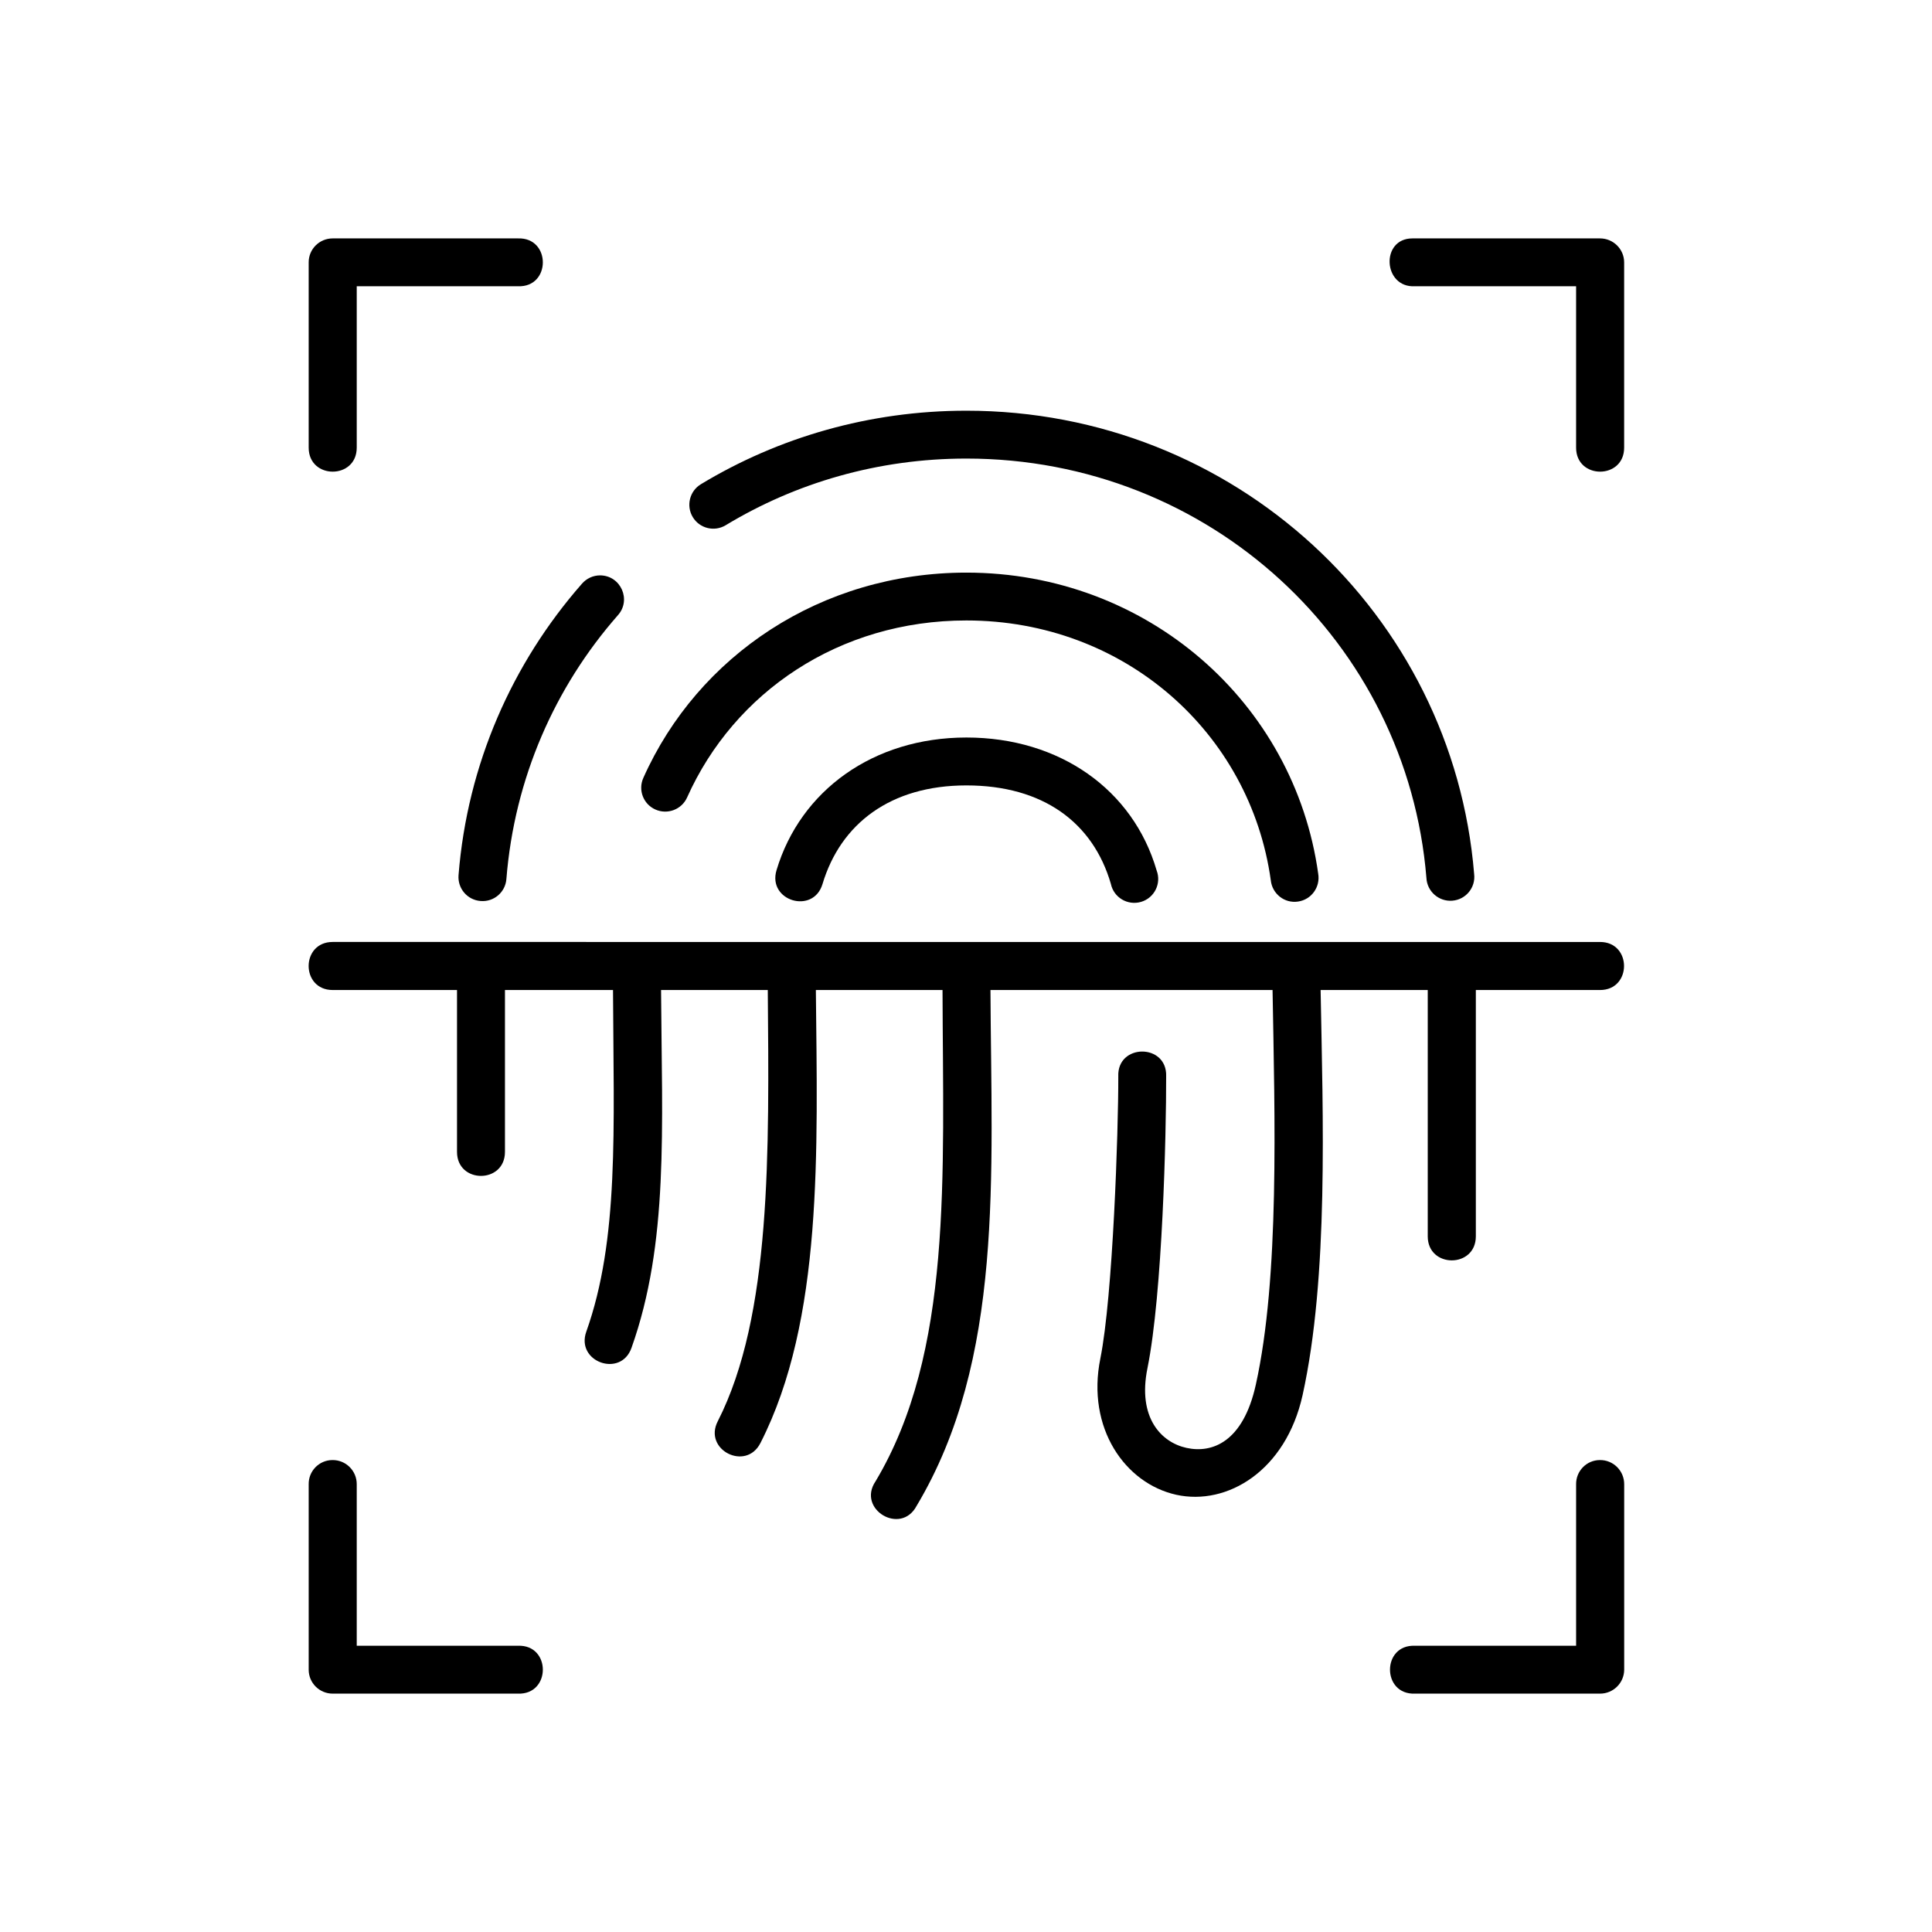
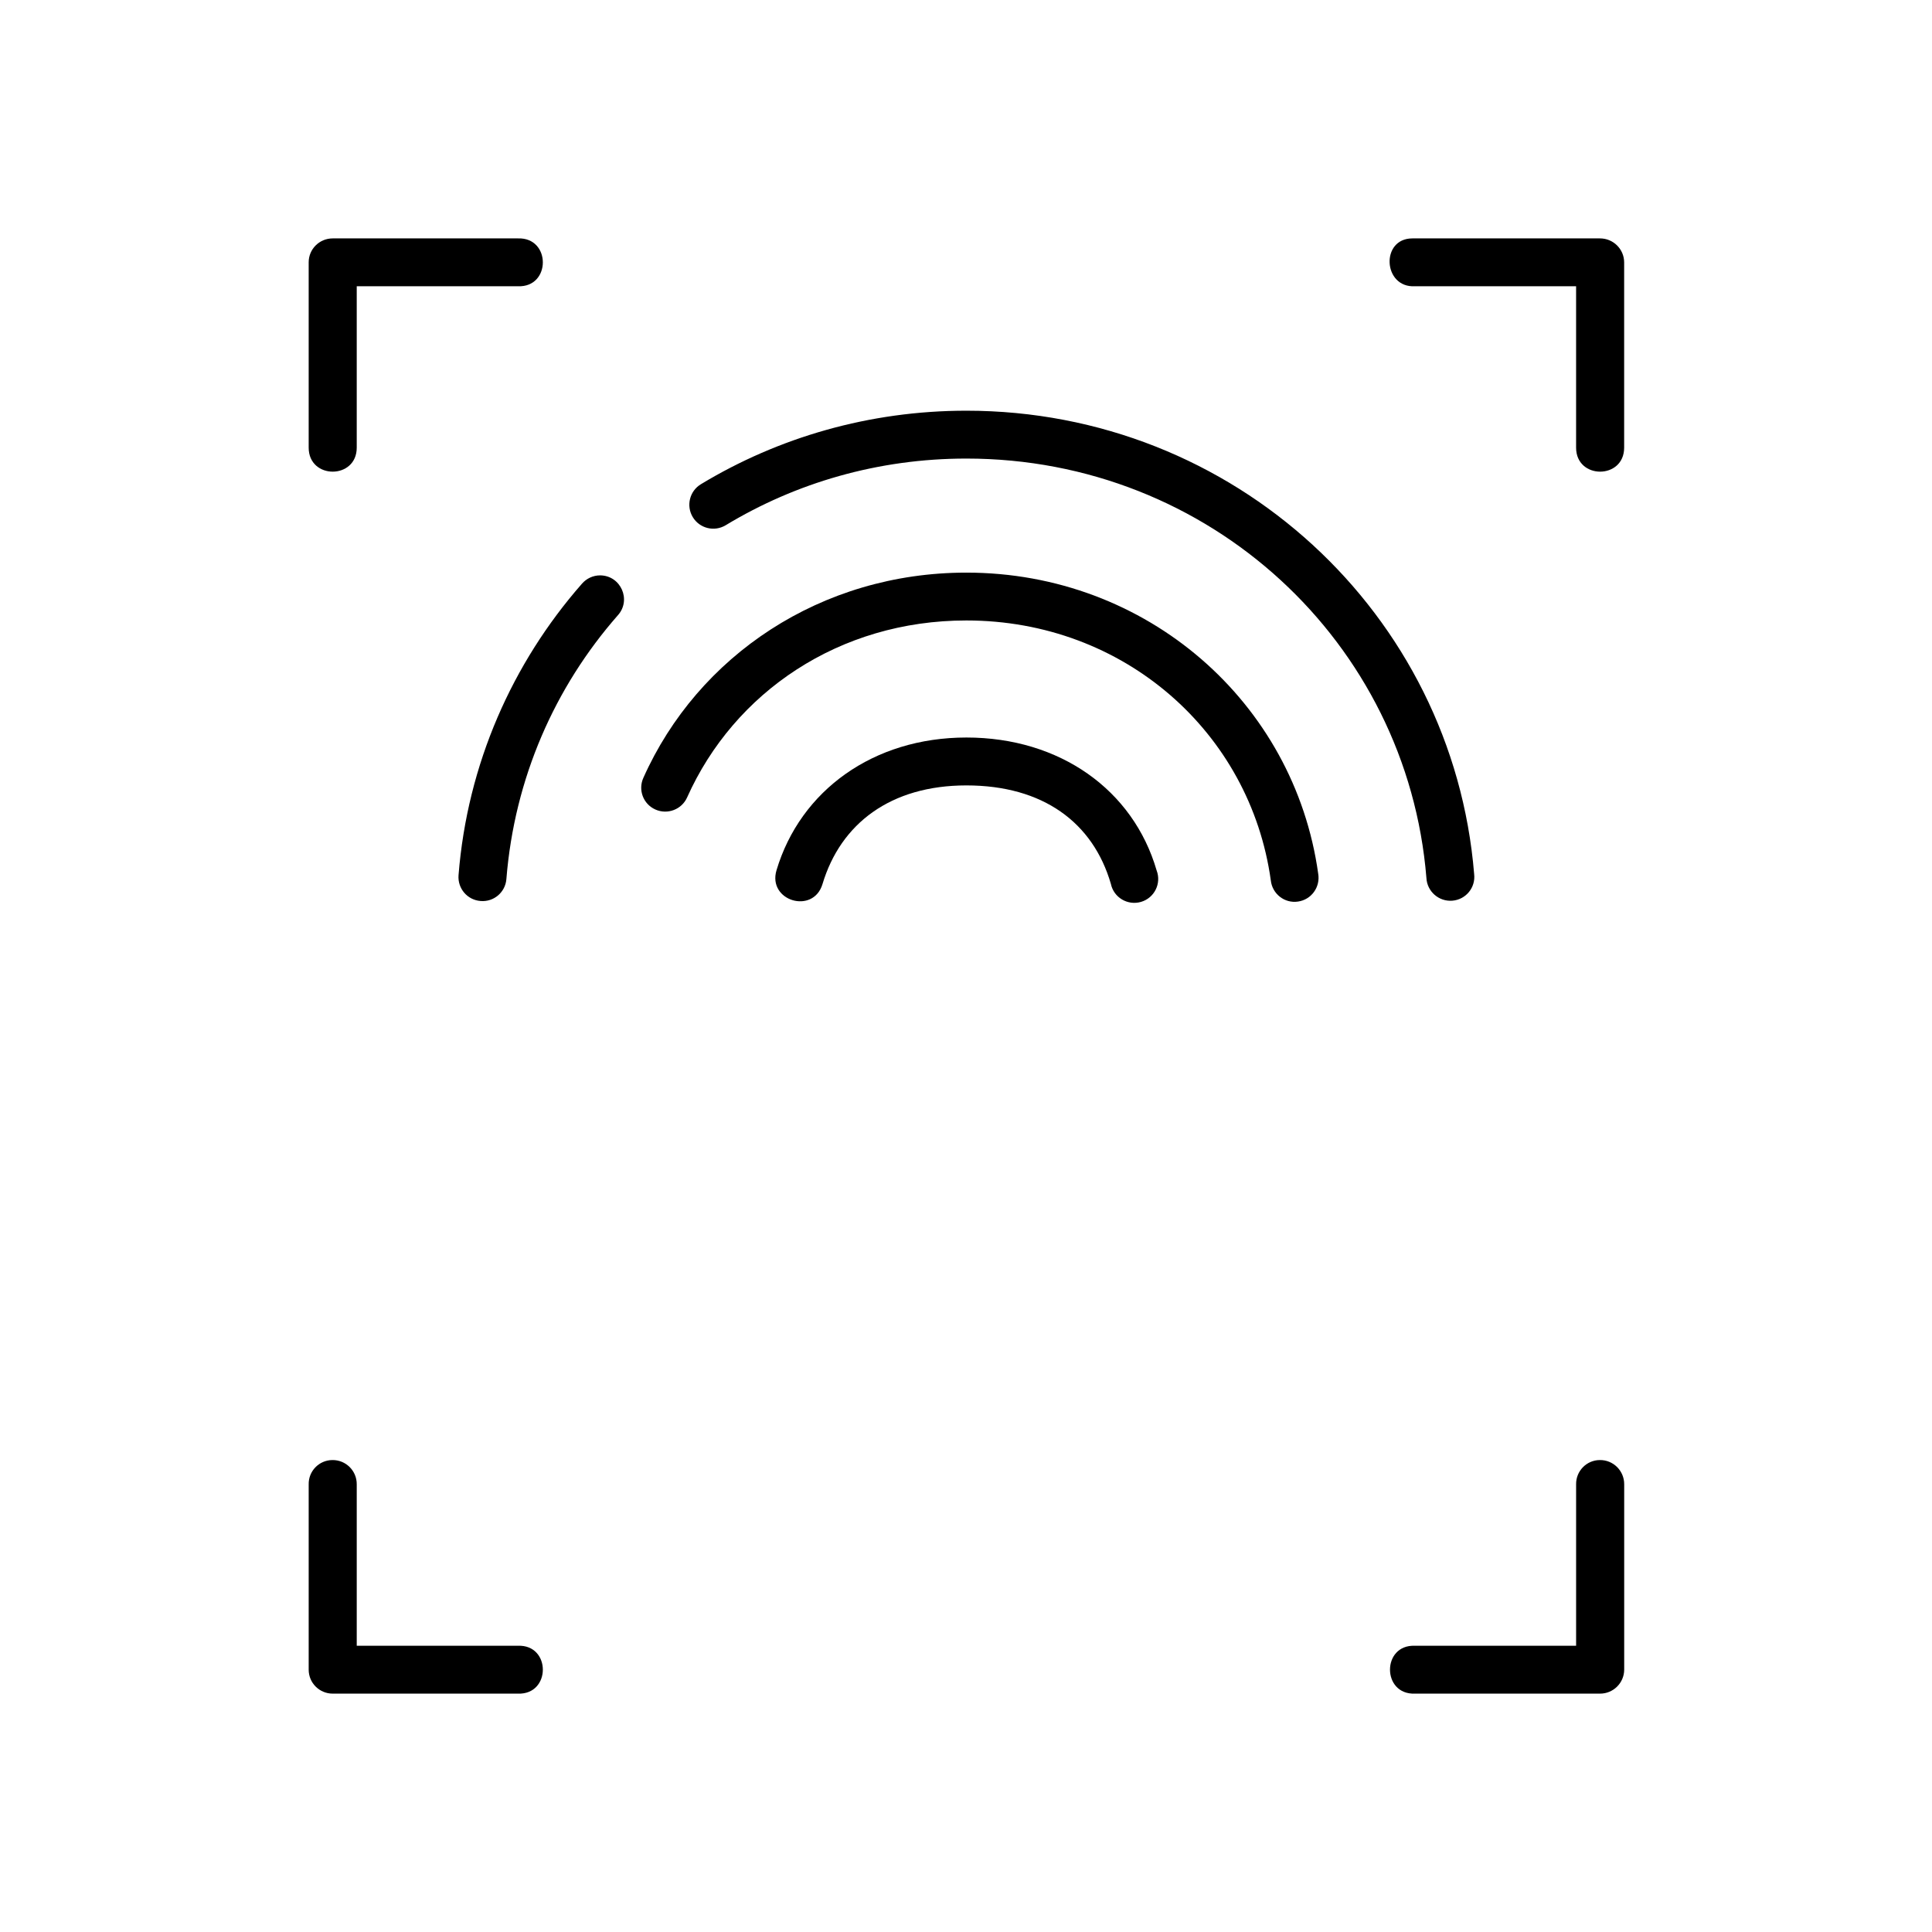
<svg xmlns="http://www.w3.org/2000/svg" fill="#000000" width="800px" height="800px" version="1.1" viewBox="144 144 512 512">
  <g>
    <path d="m232.07 530.93c-3.5 0.027-6.332 2.91-6.266 6.438v49.129c0 3.5 2.856 6.332 6.356 6.332h49.098c8.801 0.32 8.801-13.031 0-12.684h-42.719v-42.777c0.035-3.582-2.883-6.496-6.469-6.438z" fill-rule="evenodd" />
    <path d="m567.95 530.93c-3.5 0.027-6.32 2.91-6.266 6.438v42.777h-42.738c-8.777-0.352-8.777 13.004 0 12.684h49.094c3.5 0 6.363-2.832 6.387-6.332v-49.129c0.027-3.582-2.887-6.496-6.477-6.438z" fill-rule="evenodd" />
    <path d="m232.16 207.18c-3.5 0-6.356 2.828-6.356 6.32v49.133c0 8.48 12.734 8.48 12.734 0v-42.773h42.719c8.801 0.352 8.801-13 0-12.68z" fill-rule="evenodd" />
    <path d="m518.3 207.18c-8.488 0-7.816 13.121 0.645 12.68h42.738v42.773c0 8.48 12.734 8.48 12.734 0v-49.133c-0.023-3.492-2.887-6.32-6.387-6.32z" fill-rule="evenodd" />
-     <path d="m232.16 393.63c-8.488 0-8.488 12.734 0 12.734h32.953v42.891c0 8.492 12.707 8.492 12.707 0v-42.891h28.633c0.172 37.148 1.629 66.07-7.086 90.562-2.832 7.984 9.152 12.277 11.984 4.281 9.887-27.777 8.078-57.984 7.836-94.844h28.285c0.352 42.867 1.02 86.309-13.262 114.3-3.879 7.551 7.457 13.316 11.309 5.766 16.652-32.625 15.109-77.379 14.695-120.07h33.566c0.141 49.602 2.711 95.988-17.758 130.22-4.988 7.371 6.668 14.391 10.867 6.531 23.242-38.84 19.832-87.617 19.594-136.75h74.758c0.582 33.801 1.891 76.012-4.438 104.61-3.383 15.309-11.656 18.215-18.367 16.738-6.668-1.457-13.031-7.988-10.344-21.137 3.992-19.793 4.988-62.25 4.953-77.316 0.32-8.812-13.066-8.75-12.684 0.027 0.035 14.32-1.434 58.246-4.758 74.754-3.727 18.457 6.594 33.094 20.117 36.094 13.535 2.977 29.043-6.383 33.477-26.387 6.93-31.398 5.391-73.875 4.781-107.38h28.391v65.281c0 8.492 12.746 8.492 12.746 0v-65.277h32.91c8.488 0 8.488-12.734 0-12.734z" />
    <path d="m400.1 252.84c-25.773 0-49.879 7.113-70.344 19.477-3.008 1.812-3.969 5.715-2.168 8.715 1.812 3.012 5.715 3.973 8.727 2.16 18.547-11.219 40.344-17.668 63.789-17.668 64.492 0 116.83 48.746 121.91 111.14 0.172 3.578 3.293 6.324 6.879 6.027 3.59-0.293 6.207-3.492 5.769-7.082-5.633-68.895-63.645-122.77-134.56-122.77z" fill-rule="evenodd" />
    <path d="m303.04 296.48c-1.871 0-3.617 0.816-4.844 2.238-18.391 20.969-30.352 47.762-32.68 77.234-0.262 3.504 2.328 6.562 5.859 6.824 3.5 0.293 6.562-2.328 6.824-5.832 2.133-26.703 12.859-50.875 29.508-69.855 3.695-4.051 0.84-10.578-4.668-10.609z" fill-rule="evenodd" />
    <path d="m400.1 295.75c-38.543 0-71.164 22.043-85.598 54.379-1.457 3.207-0.035 6.969 3.18 8.398 3.203 1.434 6.996 0 8.418-3.215 12.457-27.84 40.266-46.883 74-46.883 41.871 0 75.223 29.715 80.676 68.871 0.379 3.582 3.637 6.152 7.203 5.625 3.555-0.5 5.969-3.852 5.356-7.406-6.312-45.332-45.324-79.77-93.234-79.77z" fill-rule="evenodd" />
    <path d="m400.1 339.45c-24.664 0-43.992 14.055-50.312 35.16-2.453 8.141 9.73 11.805 12.18 3.684 4.809-16.039 18.055-26.152 38.137-26.152 20.324 0 33.566 9.852 38.289 26.098 0.754 3.609 4.43 5.801 7.984 4.773 3.566-1.043 5.457-4.891 4.141-8.336-6.215-21.375-25.668-35.227-50.418-35.227z" fill-rule="evenodd" />
  </g>
</svg>